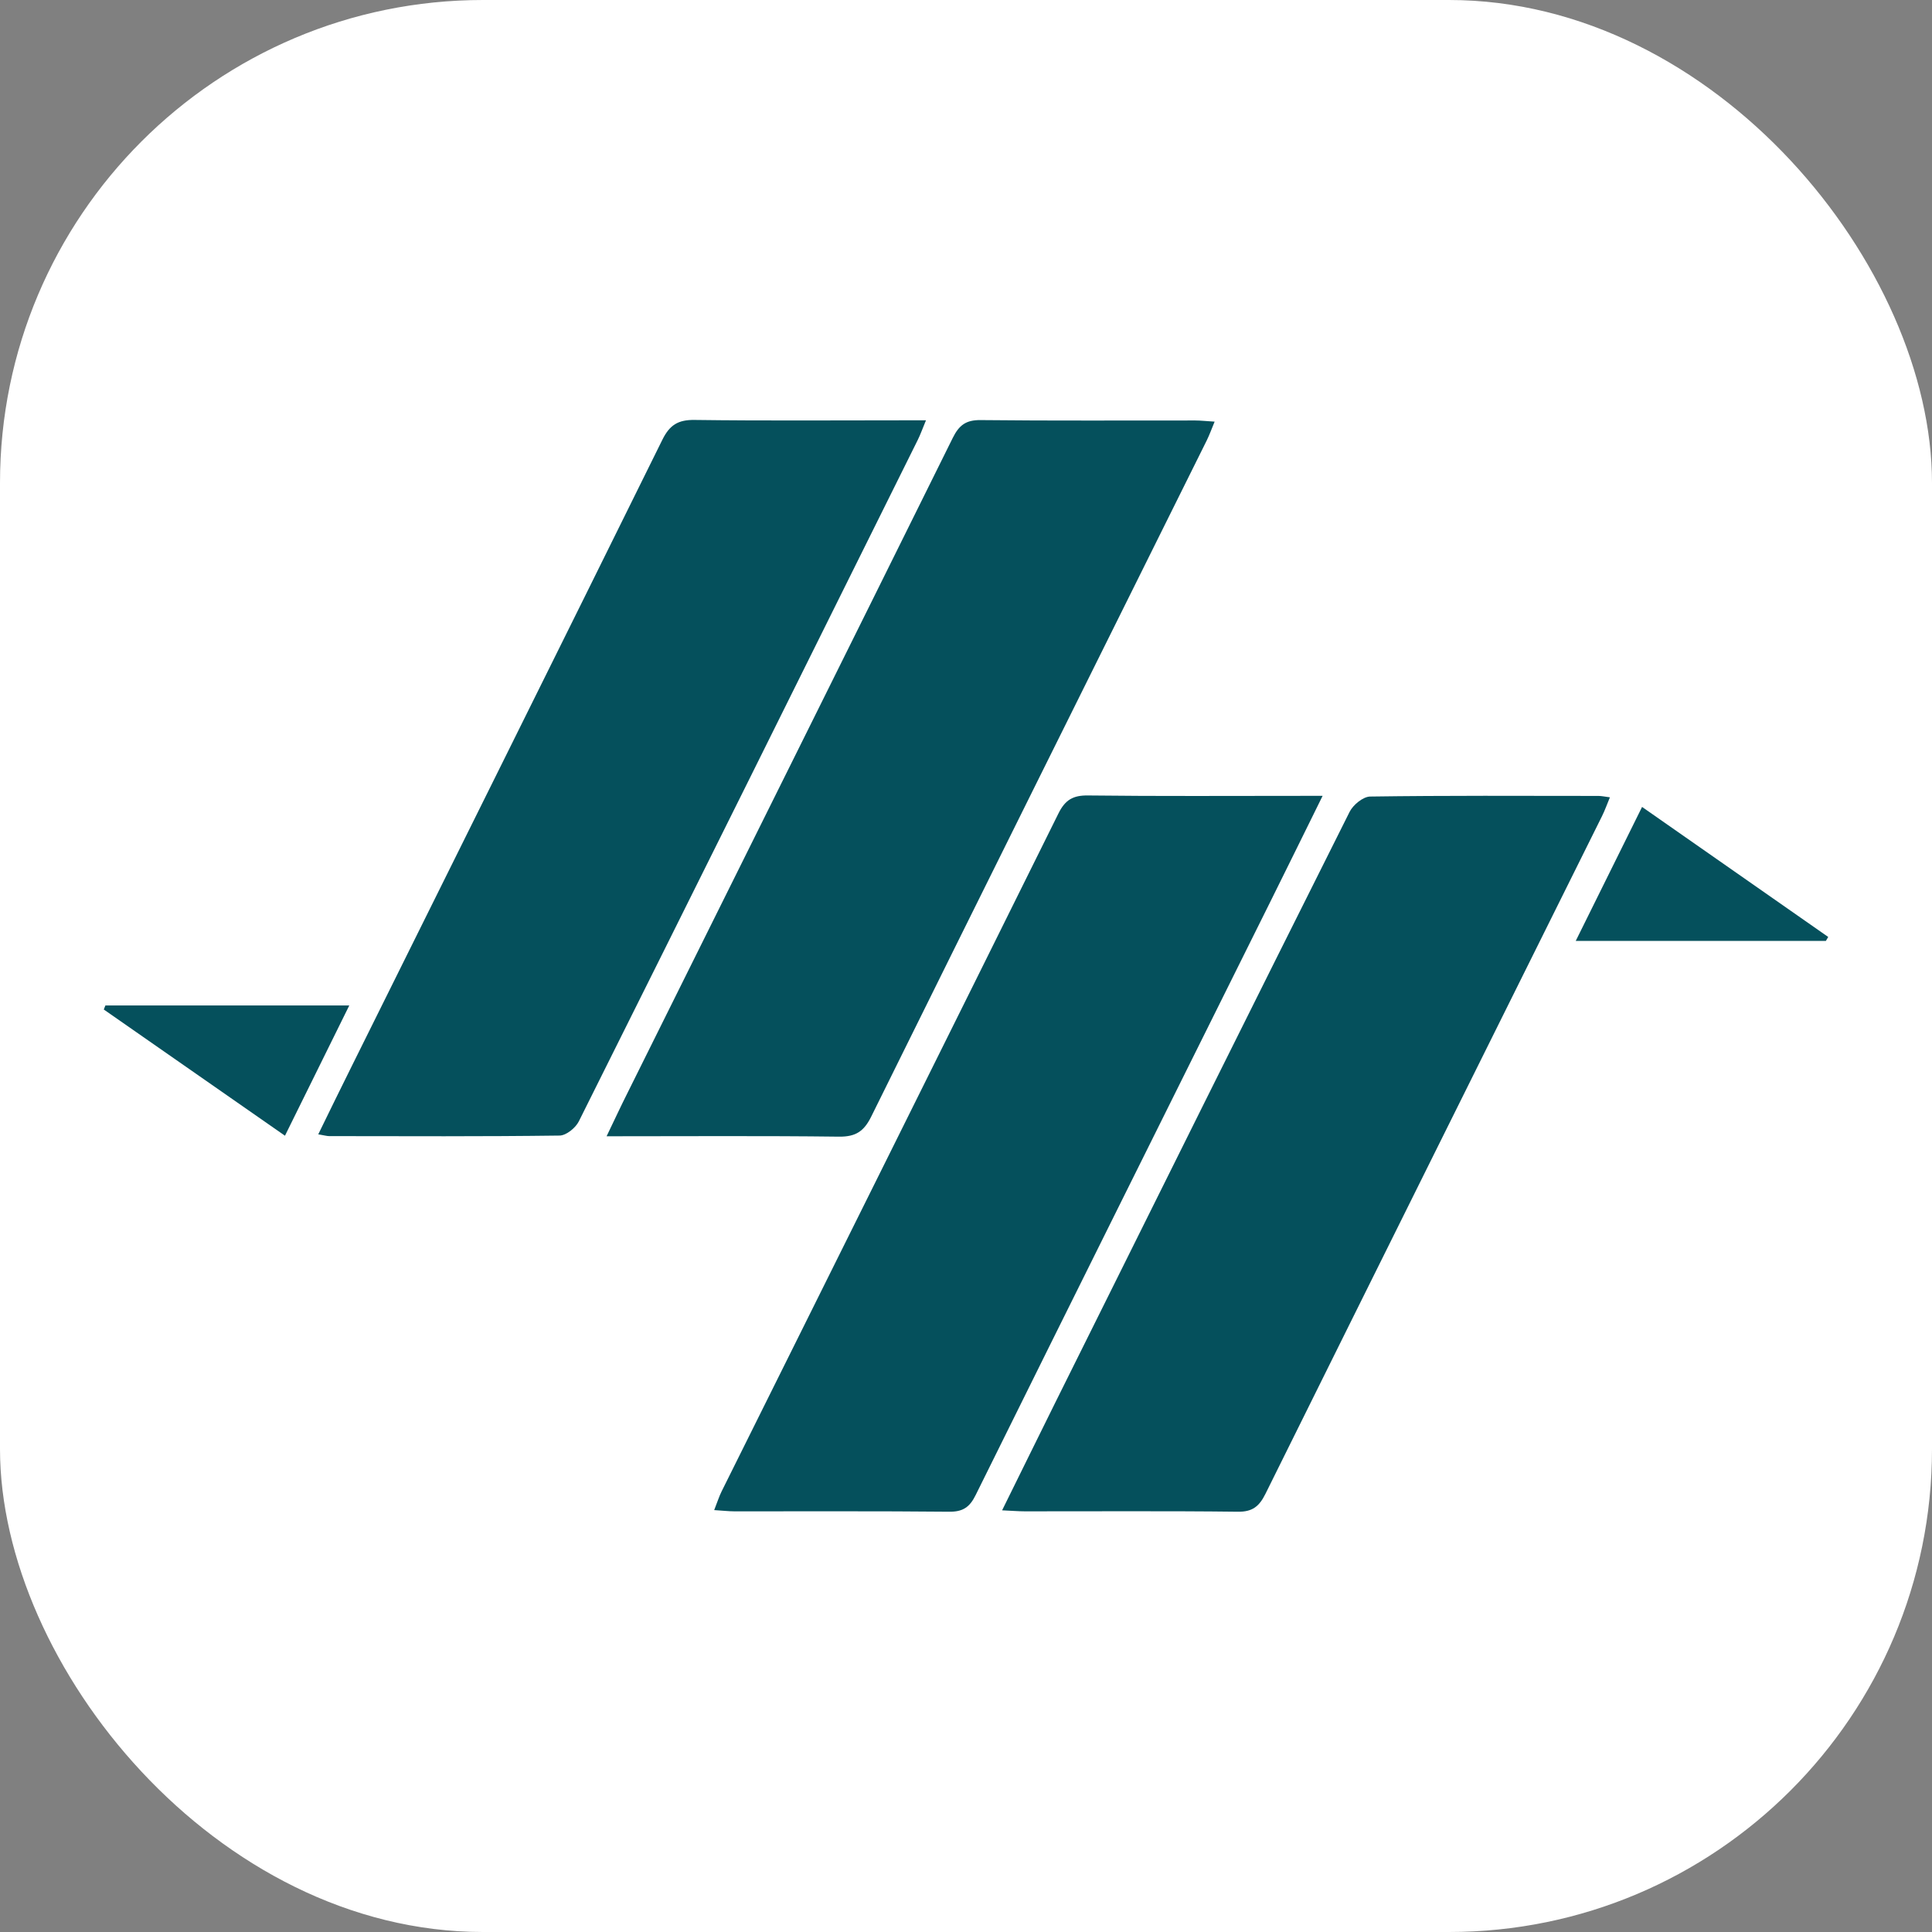
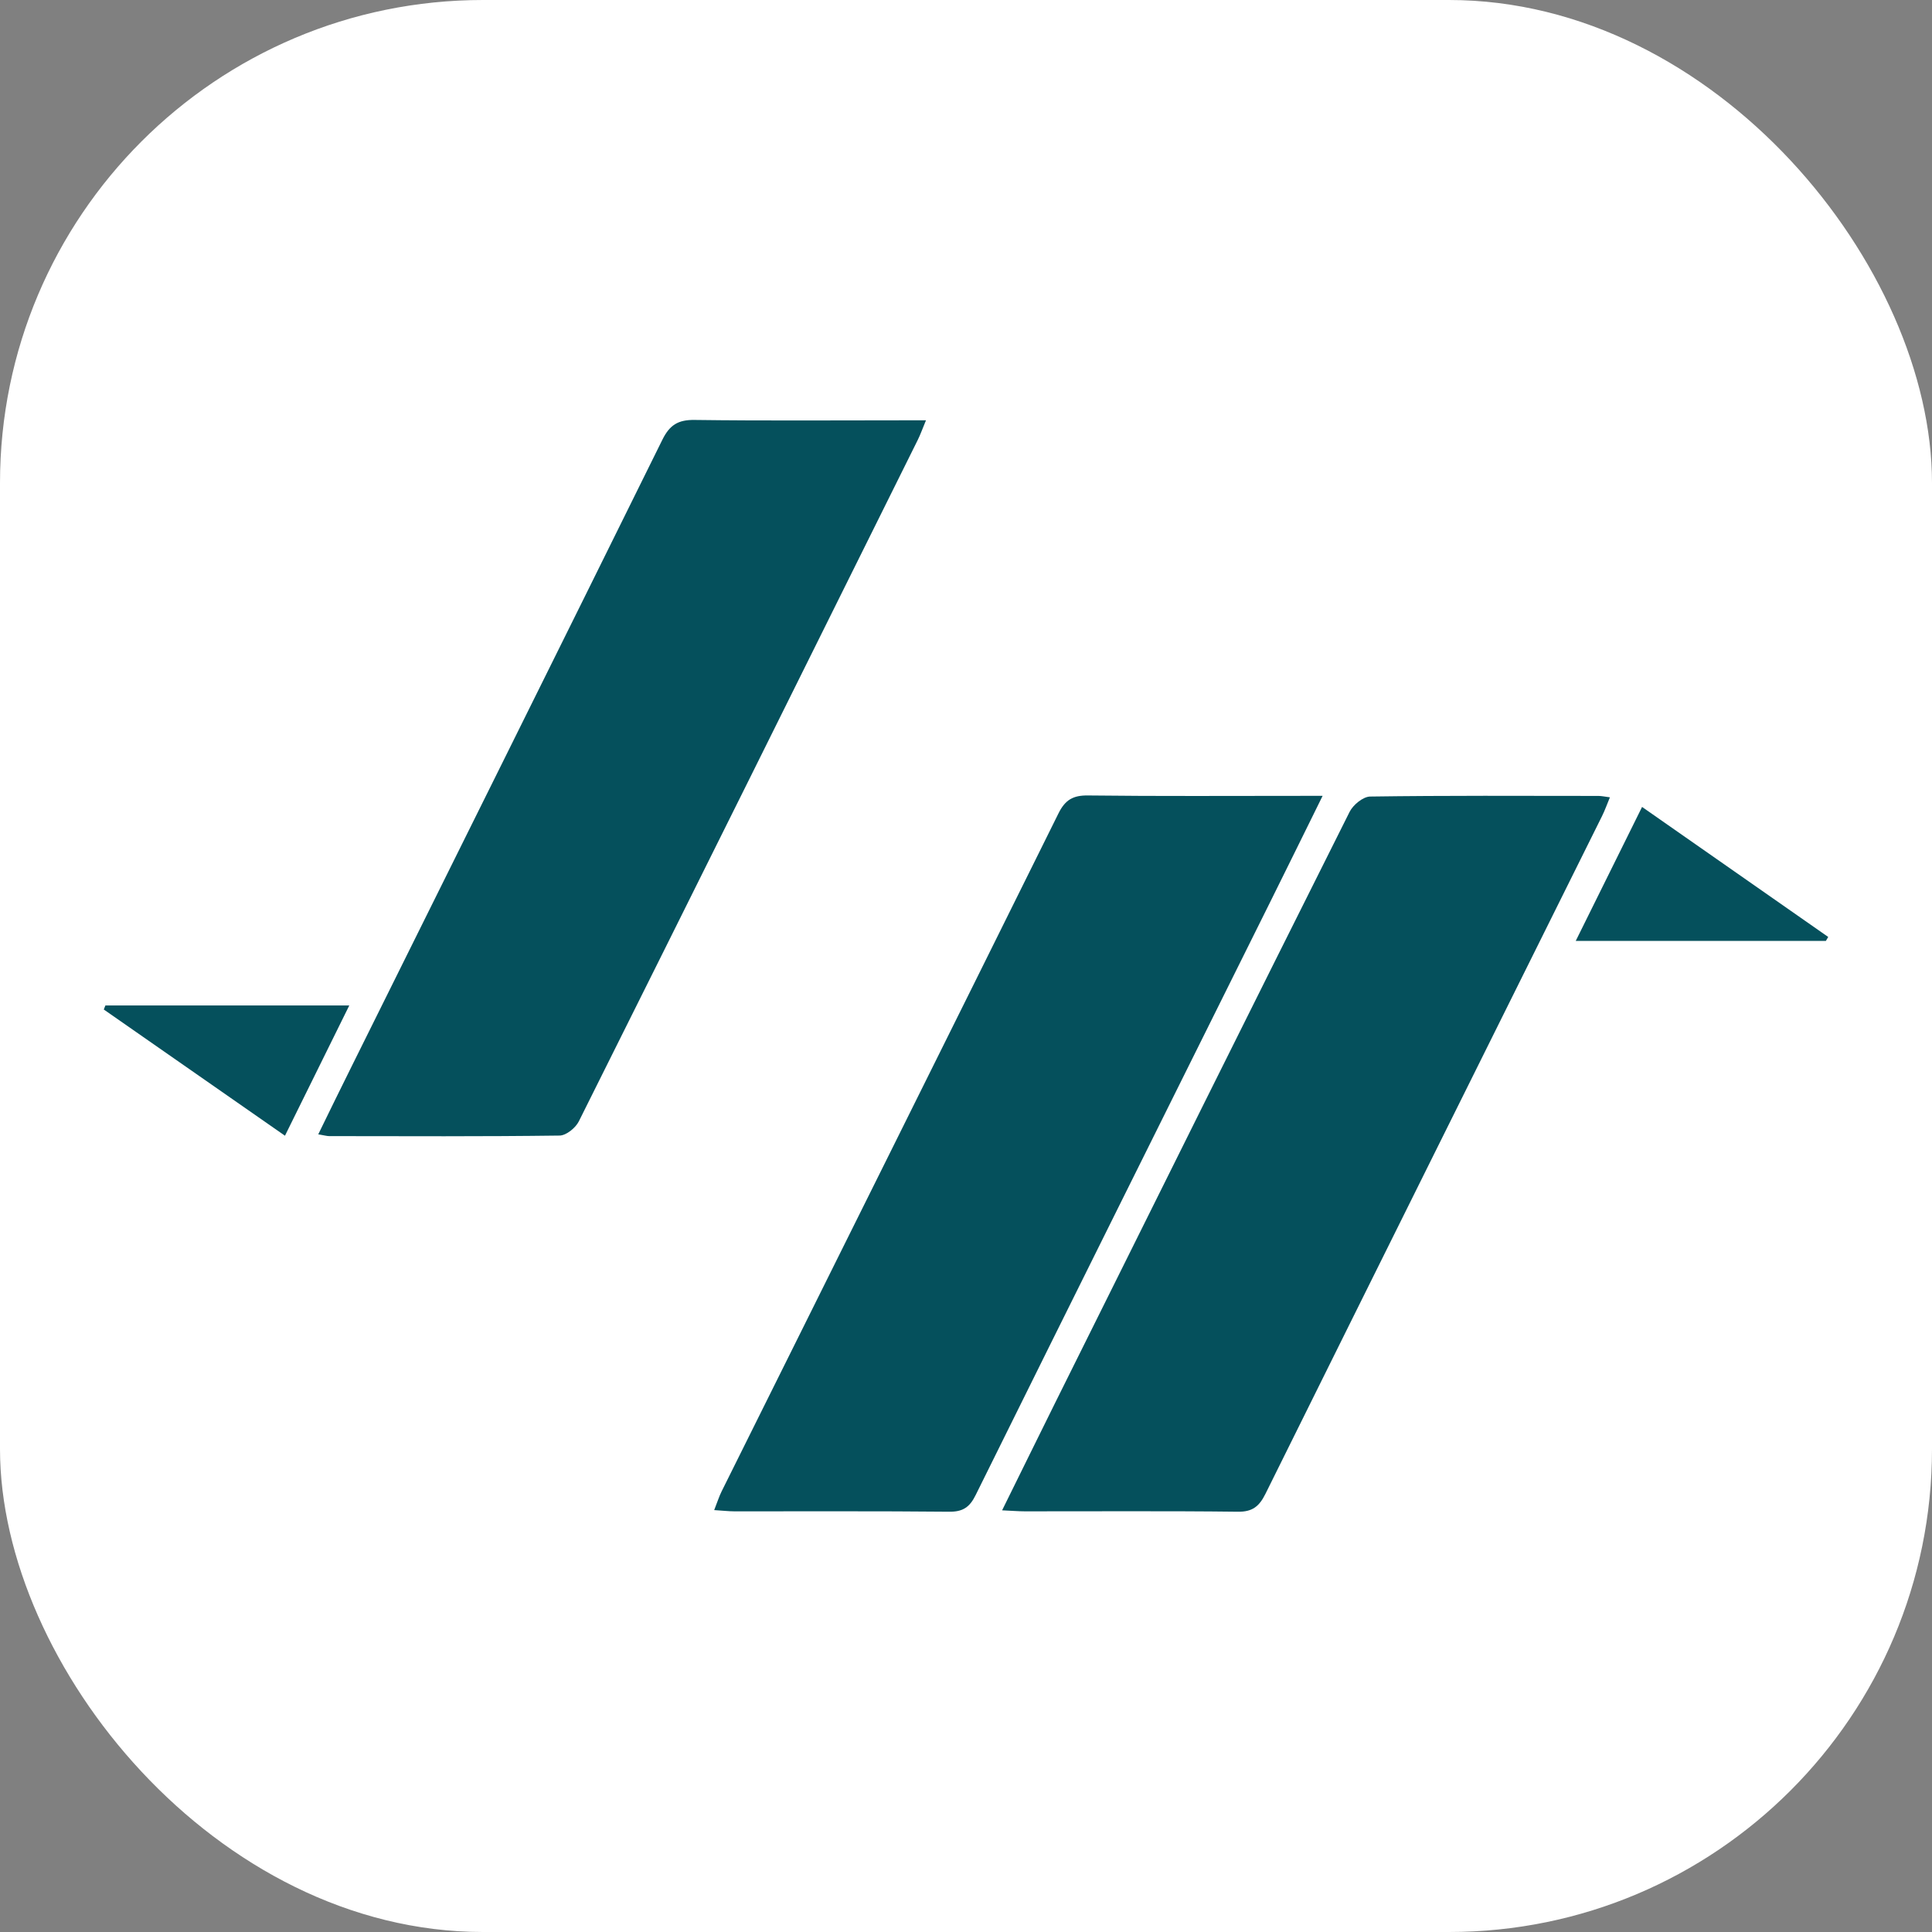
<svg xmlns="http://www.w3.org/2000/svg" version="1.1" width="1000" height="1000">
  <rect width="100%" height="100%" fill="#808080" stroke="none" />
  <g clip-path="url(#SvgjsClipPath1046)">
    <rect width="1000" height="1000" fill="#ffffff" />
    <g transform="matrix(7.438,0,0,7.438,50,217.355)">
      <svg version="1.1" width="121" height="76">
        <svg width="121" height="76" viewBox="0 0 121 76" fill="none">
          <path d="M85.314 26.165C83.982 28.867 82.796 31.277 81.604 33.677C74.788 47.39 67.961 61.093 61.172 74.817C60.756 75.663 60.282 75.987 59.327 75.976C54.344 75.927 49.356 75.954 44.374 75.949C43.98 75.949 43.592 75.9 42.977 75.863C43.187 75.334 43.311 74.93 43.495 74.558C51.309 58.839 59.139 43.125 66.931 27.389C67.4 26.44 67.945 26.117 68.996 26.133C73.936 26.192 78.875 26.16 83.815 26.16H85.314V26.165Z" fill="#05505C" />
-           <path d="M35.492 49.844C36.058 48.668 36.484 47.746 36.943 46.835C44.492 31.638 52.053 16.453 59.581 1.246C60.017 0.367 60.497 0 61.511 0.011C66.494 0.065 71.477 0.033 76.459 0.038C76.847 0.038 77.236 0.087 77.802 0.119C77.586 0.642 77.441 1.047 77.252 1.429C69.465 17.111 61.662 32.782 53.908 48.474C53.401 49.504 52.829 49.887 51.67 49.876C46.374 49.811 41.084 49.849 35.492 49.849V49.844Z" fill="#05505C" />
          <path d="M15.427 49.709C16.257 48.01 17.001 46.484 17.756 44.969C24.961 30.447 32.187 15.93 39.364 1.392C39.876 0.351 40.464 -0.016 41.618 0.001C46.471 0.065 51.319 0.027 56.173 0.027C56.609 0.027 57.046 0.027 57.715 0.027C57.467 0.621 57.327 1.025 57.138 1.403C49.292 17.213 41.44 33.024 33.556 48.814C33.33 49.267 32.683 49.79 32.224 49.8C26.88 49.871 21.531 49.844 16.187 49.838C16.02 49.838 15.847 49.784 15.427 49.714V49.709Z" fill="#05505C" />
          <path d="M63.01 75.884C64.331 73.215 65.512 70.799 66.709 68.389C73.526 54.675 80.336 40.962 87.196 27.271C87.438 26.785 88.129 26.219 88.619 26.208C93.92 26.133 99.216 26.16 104.516 26.165C104.727 26.165 104.932 26.214 105.309 26.262C105.099 26.774 104.953 27.179 104.764 27.562C96.956 43.281 89.132 59 81.339 74.73C80.908 75.598 80.439 75.992 79.414 75.976C74.475 75.917 69.535 75.954 64.596 75.949C64.159 75.949 63.727 75.911 63.01 75.879V75.884Z" fill="#05505C" />
-           <path d="M120.338 36.254H102.931C104.49 33.1 105.967 30.118 107.547 26.931C111.953 30.01 116.224 32.997 120.5 35.979C120.446 36.071 120.392 36.163 120.338 36.254Z" fill="#05505C" />
+           <path d="M120.338 36.254H102.931C104.49 33.1 105.967 30.118 107.547 26.931C111.953 30.01 116.224 32.997 120.5 35.979Z" fill="#05505C" />
          <path d="M0.613 40.746H17.584C16.079 43.788 14.65 46.689 13.108 49.811C8.837 46.835 4.668 43.928 0.5 41.027C0.538 40.935 0.575 40.843 0.613 40.746Z" fill="#05505C" />
        </svg>
      </svg>
    </g>
  </g>
  <defs>
    <clipPath id="SvgjsClipPath1046">
      <rect width="1000" height="1000" x="0" y="0" rx="250" ry="250" />
    </clipPath>
  </defs>
</svg>